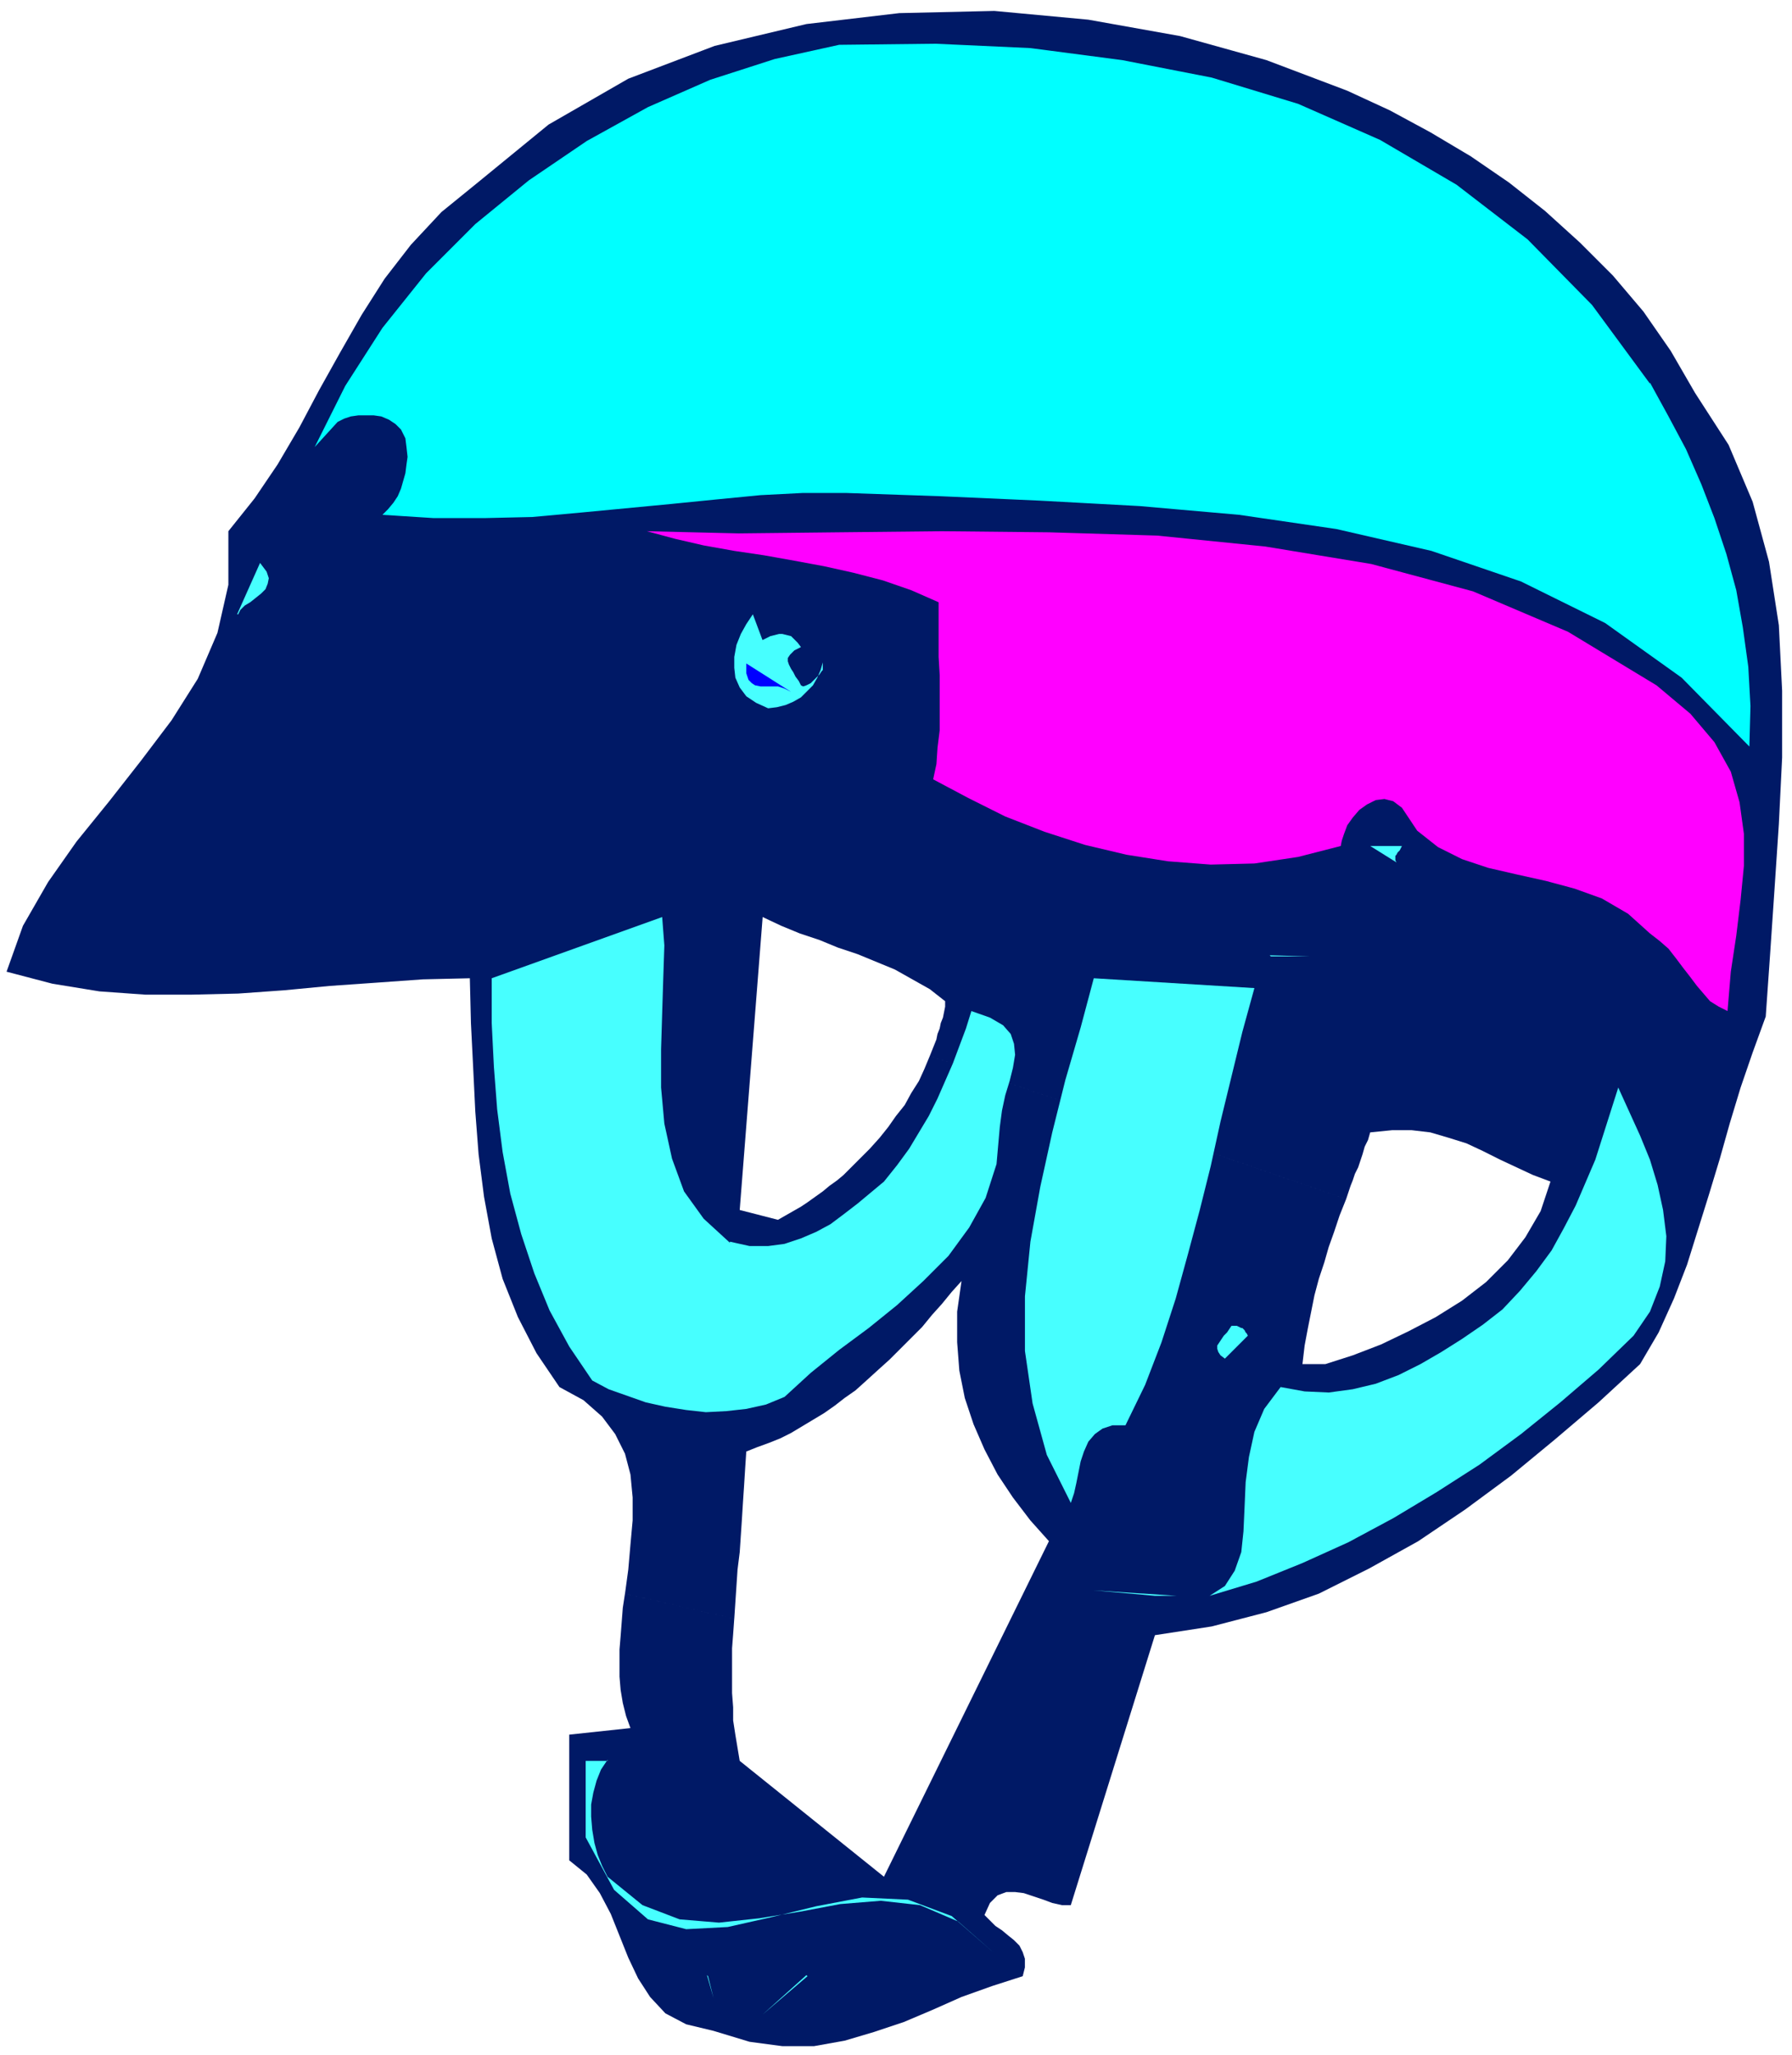
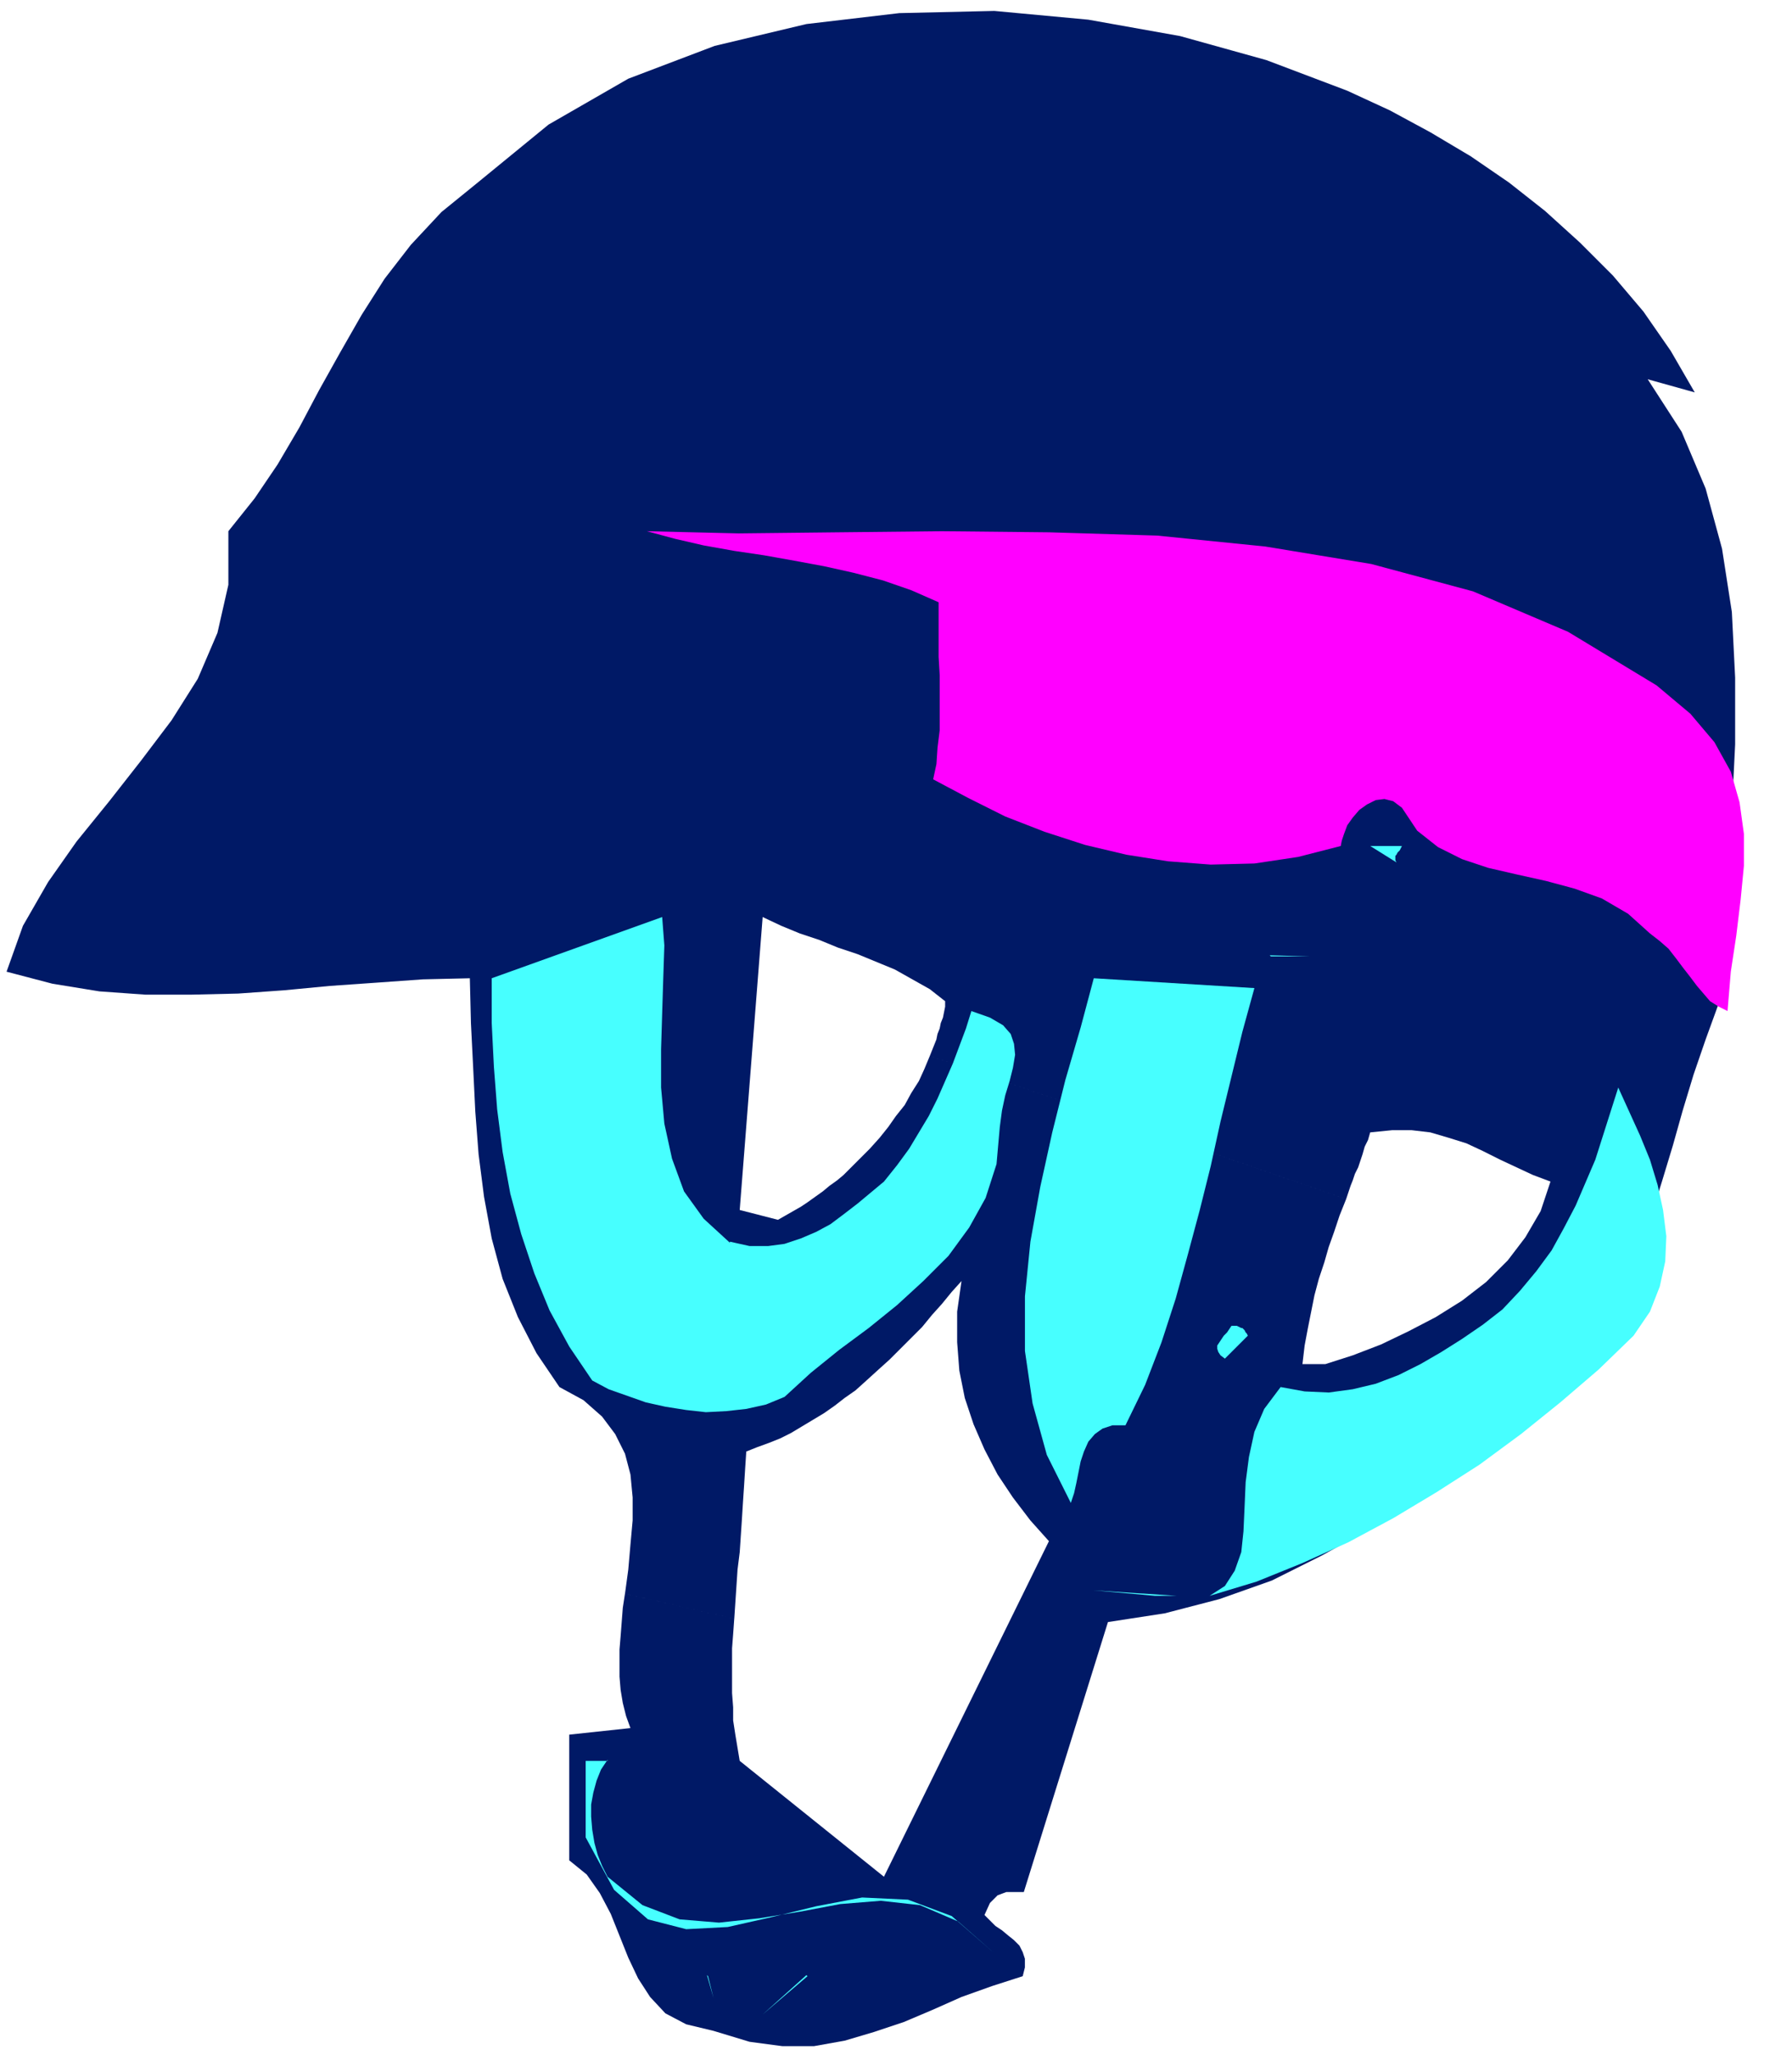
<svg xmlns="http://www.w3.org/2000/svg" fill-rule="evenodd" height="250.667" preserveAspectRatio="none" stroke-linecap="round" viewBox="0 0 1640 1880" width="218.667">
  <style>.pen1{stroke:none}.brush5{fill:#47ffff}</style>
-   <path class="pen1" fill-rule="nonzero" style="fill:#001966" d="m1551 359-22-38-25-36-28-33-30-30-32-29-33-26-35-24-37-22-37-20-39-18-74-28-79-22-84-15-86-8-87 2-85 10-84 20-79 30-73 42-66 54-32 26-28 30-24 31-21 33-20 35-19 34-18 34-20 34-21 31-24 30v49l-10 44-18 42-24 38-28 37-29 37-30 37-26 37-23 40-15 42 42 11 43 7 42 3h42l43-1 42-3 42-4 43-3 42-3 43-1 1 41 2 40 2 41 3 39 5 39 7 38 10 37 14 35 17 33 21 31 22 12 17 15 12 16 9 18 5 19 2 21v21l-2 22-2 23-3 22 100 23 1-15 1-15 1-15 2-16 1-15 1-15 1-16 1-15 1-16 1-15 10-4 11-4 10-4 10-5 10-6 10-6 10-6 10-7 9-7 10-7-5-203-6 6-6 5-7 5-6 5-7 5-7 5-6 4-7 4-7 4-7 4-35-9 21-268 17 8 17 7 18 6 17 7 18 6 17 7 17 7 16 9 16 9 14 11v5l-1 5-1 5-2 5-1 5-2 5-1 5-2 5-2 5-2 5 381 131 2-6 2-6 2-5 2-6 3-6 2-6 2-6 2-7 3-6 2-7 20-2h18l17 2 17 5 16 5 15 7 16 8 15 7 15 7 16 6-9 27-14 24-16 21-20 20-22 17-24 15-25 13-25 12-26 10-25 8h-21l2-17 3-16 3-15 3-15 4-15 5-15 4-14 5-14 5-15 6-15-381-131-5 12-5 11-7 11-6 11-8 10-7 10-8 10-9 10-9 9-9 9 5 203 10-9 11-10 10-9 10-10 10-10 10-10 9-11 9-10 9-11 9-10-4 28v28l2 26 5 25 8 24 10 23 12 23 14 21 16 21 17 19-151 307-132-106-2-12-2-12-2-13v-12l-1-13v-41l1-13 1-14-100-23-2 13-1 13-1 13-1 12v25l1 12 2 12 3 12 4 11-56 6v115l16 13 12 17 10 19 8 20 8 20 9 19 11 17 14 15 19 10 25 6 33 10 30 4h29l28-5 27-8 27-9 26-11 27-12 28-10 28-9 2-8v-8l-2-6-3-6-5-5-5-4-6-5-6-4-5-5-5-5 5-11 7-7 8-3h8l8 1 9 3 9 3 8 3 9 2h8l77-247 52-8 50-13 48-17 46-23 45-25 43-29 42-31 40-33 40-34 38-35 17-29 14-31 12-31 10-32 10-32 10-33 9-32 10-33 11-32 12-33 4-57 4-59 4-60 3-61v-61l-3-60-9-58-15-55-22-52-31-48z" />
-   <path class="pen1" fill-rule="nonzero" style="fill:#0ff" d="m1510 350 17 31 16 30 14 32 12 31 11 33 9 33 6 34 5 36 2 36-1 37-62-63-70-50-77-38-82-28-87-20-89-13-91-8-92-5-90-4-87-3h-39l-39 2-41 4-40 4-42 4-42 4-44 4-44 1h-46l-47-3 5-5 5-6 4-6 3-7 2-7 2-7 1-8 1-7-1-9-1-8-4-8-5-5-6-4-7-3-7-1h-14l-7 1-6 2-6 3-21 23 28-56 34-53 40-50 45-45 49-40 53-36 56-31 57-25 59-19 59-13 88-1 87 4 84 11 82 16 79 24 75 33 70 41 65 50 59 60 53 72z" />
+   <path class="pen1" fill-rule="nonzero" style="fill:#001966" d="m1551 359-22-38-25-36-28-33-30-30-32-29-33-26-35-24-37-22-37-20-39-18-74-28-79-22-84-15-86-8-87 2-85 10-84 20-79 30-73 42-66 54-32 26-28 30-24 31-21 33-20 35-19 34-18 34-20 34-21 31-24 30v49l-10 44-18 42-24 38-28 37-29 37-30 37-26 37-23 40-15 42 42 11 43 7 42 3h42l43-1 42-3 42-4 43-3 42-3 43-1 1 41 2 40 2 41 3 39 5 39 7 38 10 37 14 35 17 33 21 31 22 12 17 15 12 16 9 18 5 19 2 21v21l-2 22-2 23-3 22 100 23 1-15 1-15 1-15 2-16 1-15 1-15 1-16 1-15 1-16 1-15 10-4 11-4 10-4 10-5 10-6 10-6 10-6 10-7 9-7 10-7-5-203-6 6-6 5-7 5-6 5-7 5-7 5-6 4-7 4-7 4-7 4-35-9 21-268 17 8 17 7 18 6 17 7 18 6 17 7 17 7 16 9 16 9 14 11v5l-1 5-1 5-2 5-1 5-2 5-1 5-2 5-2 5-2 5 381 131 2-6 2-6 2-5 2-6 3-6 2-6 2-6 2-7 3-6 2-7 20-2h18l17 2 17 5 16 5 15 7 16 8 15 7 15 7 16 6-9 27-14 24-16 21-20 20-22 17-24 15-25 13-25 12-26 10-25 8h-21l2-17 3-16 3-15 3-15 4-15 5-15 4-14 5-14 5-15 6-15-381-131-5 12-5 11-7 11-6 11-8 10-7 10-8 10-9 10-9 9-9 9 5 203 10-9 11-10 10-9 10-10 10-10 10-10 9-11 9-10 9-11 9-10-4 28v28l2 26 5 25 8 24 10 23 12 23 14 21 16 21 17 19-151 307-132-106-2-12-2-12-2-13v-12l-1-13v-41l1-13 1-14-100-23-2 13-1 13-1 13-1 12v25l1 12 2 12 3 12 4 11-56 6v115l16 13 12 17 10 19 8 20 8 20 9 19 11 17 14 15 19 10 25 6 33 10 30 4h29l28-5 27-8 27-9 26-11 27-12 28-10 28-9 2-8v-8l-2-6-3-6-5-5-5-4-6-5-6-4-5-5-5-5 5-11 7-7 8-3h8h8l77-247 52-8 50-13 48-17 46-23 45-25 43-29 42-31 40-33 40-34 38-35 17-29 14-31 12-31 10-32 10-32 10-33 9-32 10-33 11-32 12-33 4-57 4-59 4-60 3-61v-61l-3-60-9-58-15-55-22-52-31-48z" />
  <path class="pen1" fill-rule="nonzero" style="fill:#f0f" d="m1516 627 31 26 22 26 15 27 8 28 4 29v29l-3 31-4 33-5 33-3 36-8-4-8-5-6-7-6-7-6-8-7-9-6-8-7-9-8-7-9-7-20-18-24-14-25-9-26-7-27-6-26-6-24-8-22-11-19-15-14-21-8-6-8-2-8 1-8 4-7 5-6 7-5 7-3 8-2 6-1 5-39 10-40 6-40 1-39-3-38-6-38-9-37-12-36-14-34-17-32-17 3-14 1-15 2-16v-50l-1-17v-50l-25-11-26-9-27-7-27-6-27-5-28-5-27-4-28-5-26-6-26-7 84 2 91-1 95-1 98 1 99 3 99 10 97 16 93 25 87 37 81 49z" />
-   <path class="pen1 brush5" fill-rule="nonzero" d="m217 562 21-47 6 8 2 6-1 5-2 5-4 4-5 4-5 4-5 3-4 4-2 4zm480 24 4-2 4-2 4-1 4-1h3l4 1 4 1 3 3 3 3 3 4-6 3-4 4-2 3v3l1 3 2 4 2 3 2 4 3 4 2 4 2 1 3-1 2-1 2-1 2-2 2-2 2-2 2-2 2-3 1-1v-15 8l-2 7-3 7-4 7-6 6-5 5-7 4-7 3-8 2-8 1-11-5-9-6-6-8-4-9-1-9v-10l2-11 4-10 5-9 6-9 9 24z" />
-   <path class="pen1" fill-rule="nonzero" style="fill:#00f" d="m724 633-6-3-6-2h-16l-5-1-3-2-3-3-2-6v-9l41 26z" />
  <path class="pen1 brush5" fill-rule="nonzero" d="m1283 774-1 2-1 2-1 1-1 1-1 2-1 1v4l1 2-24-15h29zm-615 362 18 4h17l15-2 15-5 14-6 13-7 12-9 13-10 12-10 12-10 12-15 11-15 9-15 9-15 8-16 7-16 7-16 6-16 6-16 5-16 17 6 12 7 7 8 3 9 1 10-2 12-3 12-4 13-3 14-2 15-3 34-10 31-15 27-19 26-23 23-24 22-26 21-27 20-26 21-24 22-17 7-18 4-18 2-19 1-18-2-19-3-18-4-17-6-17-6-15-8-21-31-18-33-14-34-12-36-10-37-7-38-5-39-3-39-2-40v-41l156-56 2 26-1 30-1 32-1 33v35l3 33 7 32 11 30 18 25 24 22zm494-262 36 1h-35zm-120 6h35-35zm106 24-11 40-10 41-10 41-9 41-10 40-11 41-11 40-13 40-15 39-18 37h-12l-9 3-7 5-6 7-4 9-3 9-2 10-2 10-2 9-3 9-22-44-13-47-7-48v-50l5-50 9-50 11-50 12-48 14-48 12-45 147 9zm347 318-32 31-35 30-36 29-38 28-39 25-40 24-41 22-42 19-42 17-43 13 14-9 9-14 6-17 2-19 1-22 1-23 3-23 5-23 9-21 15-20 22 4 22 1 22-3 21-5 21-8 20-10 19-11 19-12 19-13 18-14 16-17 15-18 14-19 11-20 11-21 9-21 9-21 7-22 7-22 7-22 10 22 10 22 9 22 7 23 5 23 3 24-1 23-5 23-9 23-15 22zm-353 0-21 21-4-3-2-3-1-3v-3l2-3 2-3 2-3 3-3 2-3 2-3h5l2 1 2 1h1l1 1 1 1 1 2 1 1 1 2zm-65 238-76-5 56 5h20zm-153 115-9 27 9-27zm-368 35-6 9-4 10-3 11-2 11v11l1 12 2 12 3 11 4 10 5 10 32 26 34 13 36 3 37-4 37-6 37-7 37-3 36 4 35 15 33 29-39-34-40-15-42-2-42 8-41 10-40 9-38 2-35-9-31-27-26-48v-70h20zm91 197 6 21-5-20zm91 0-40 36 41-35z" />
</svg>